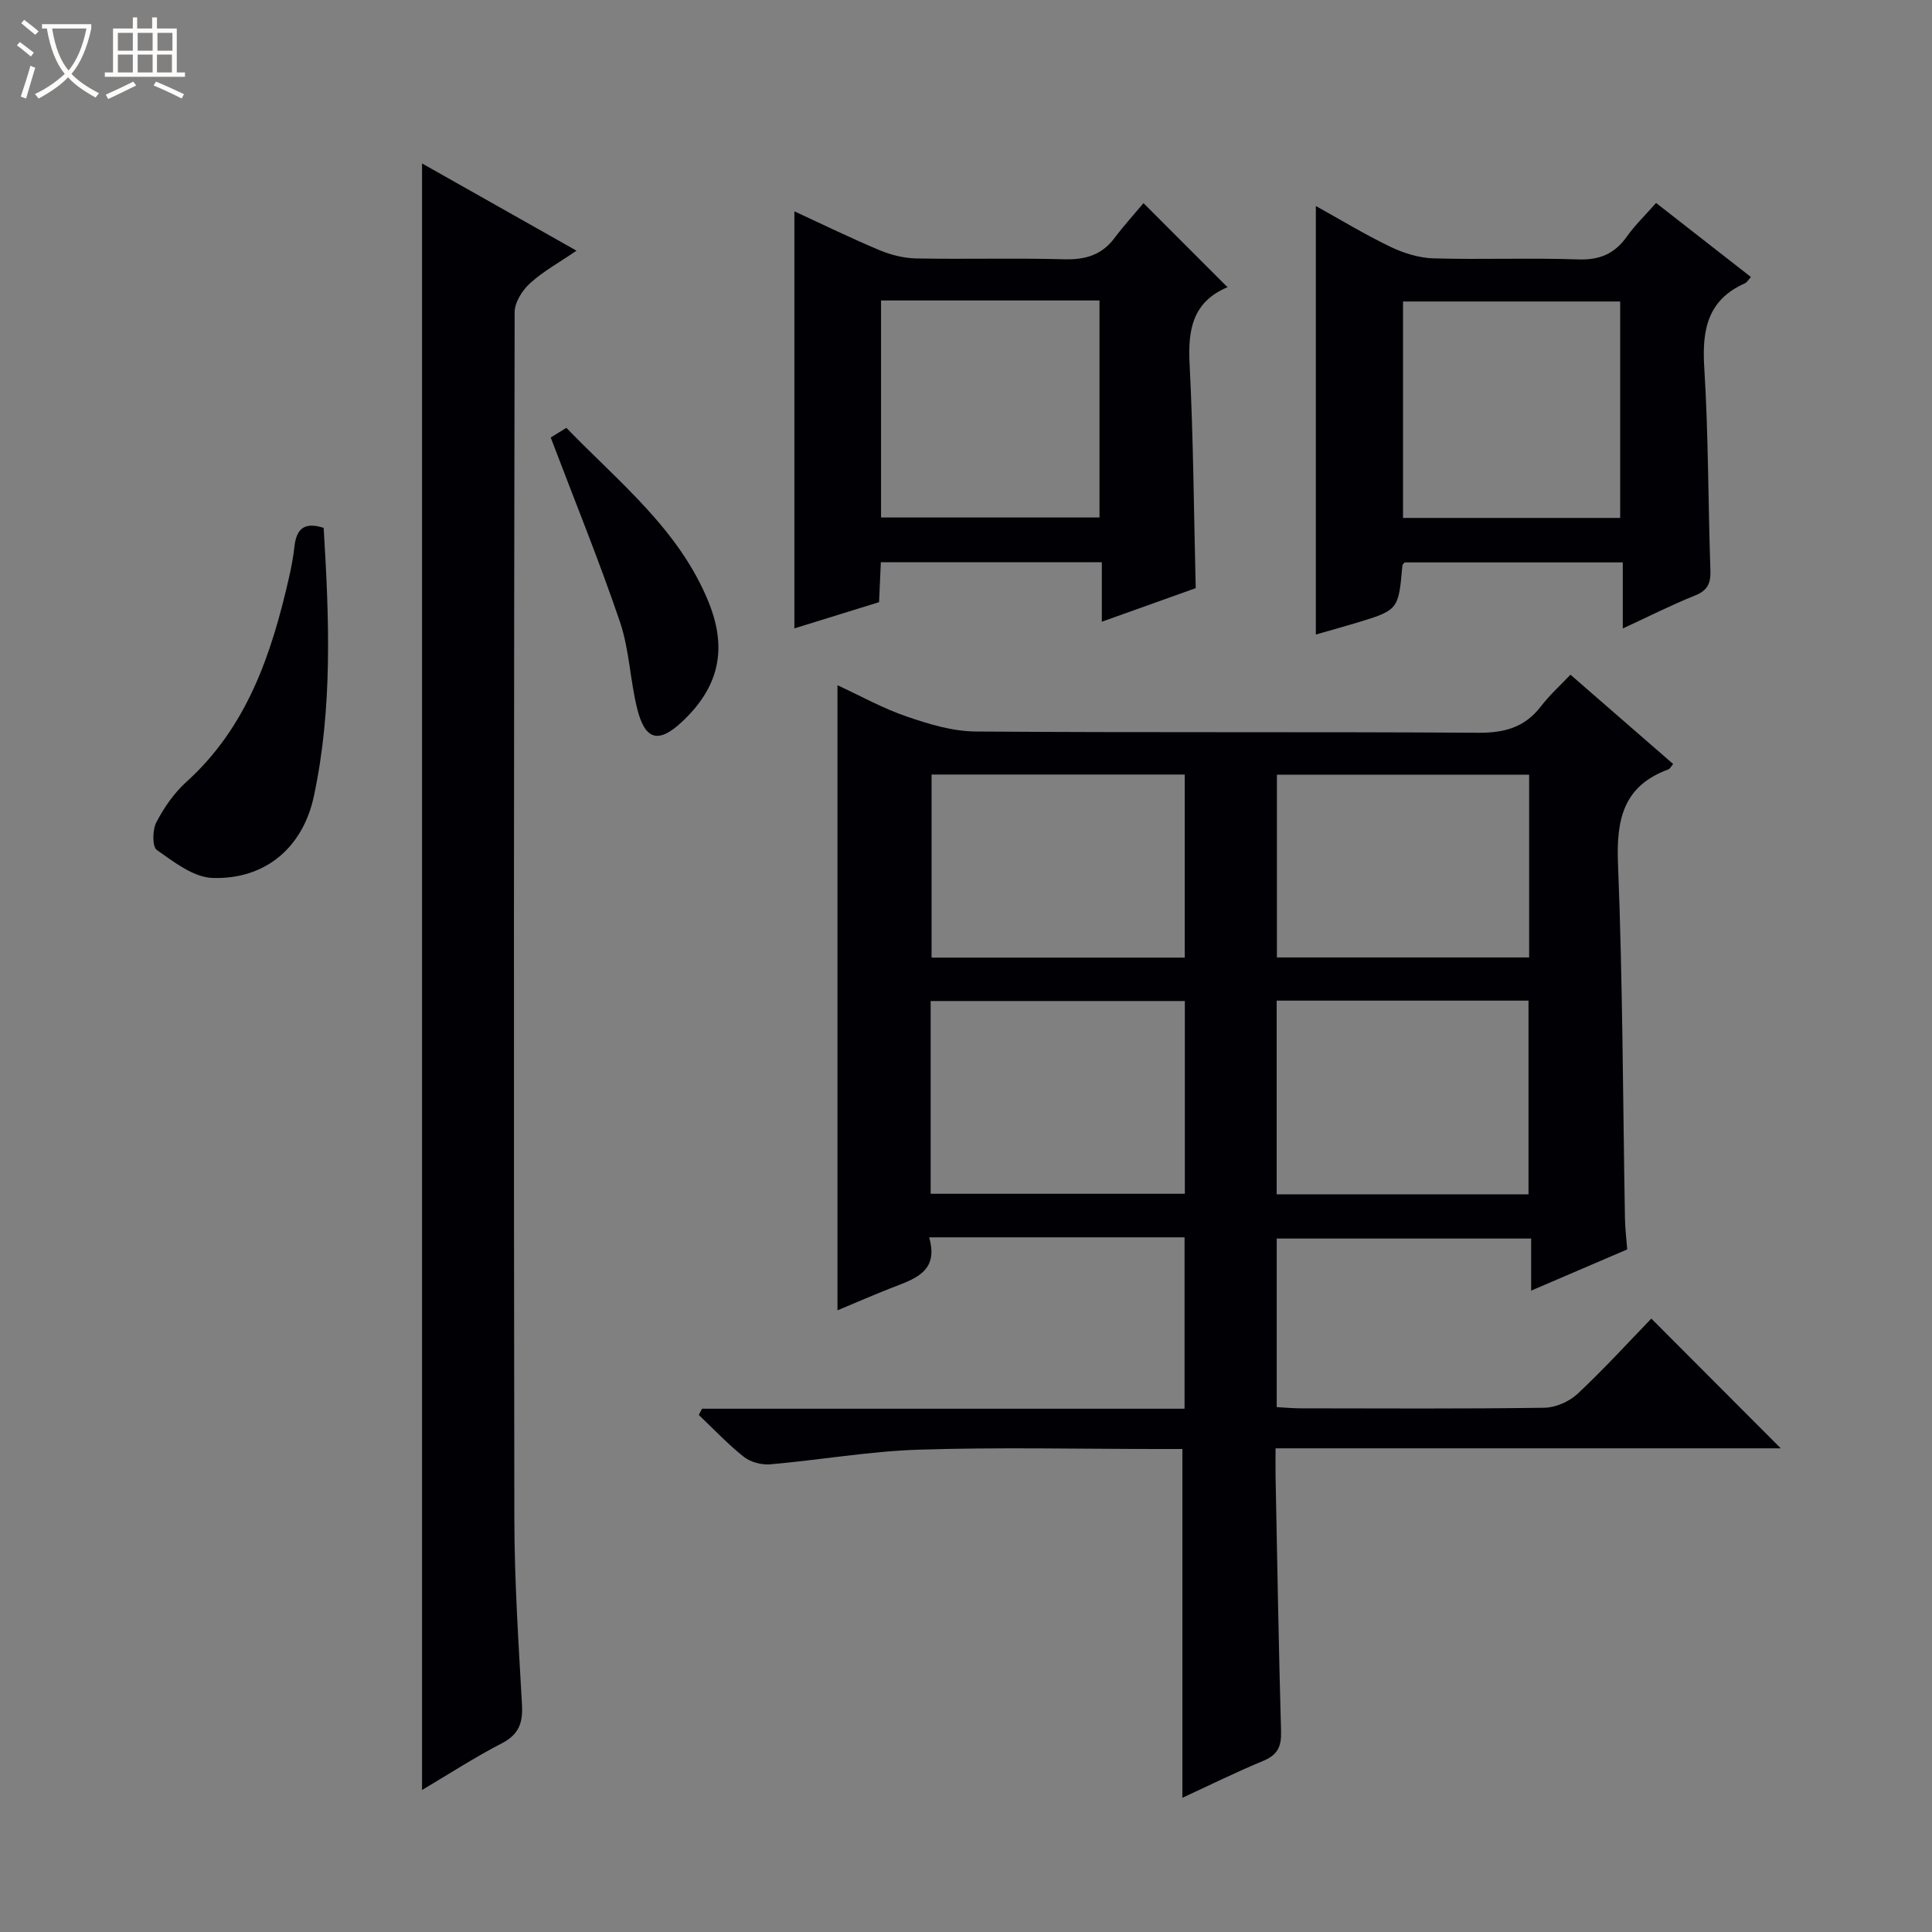
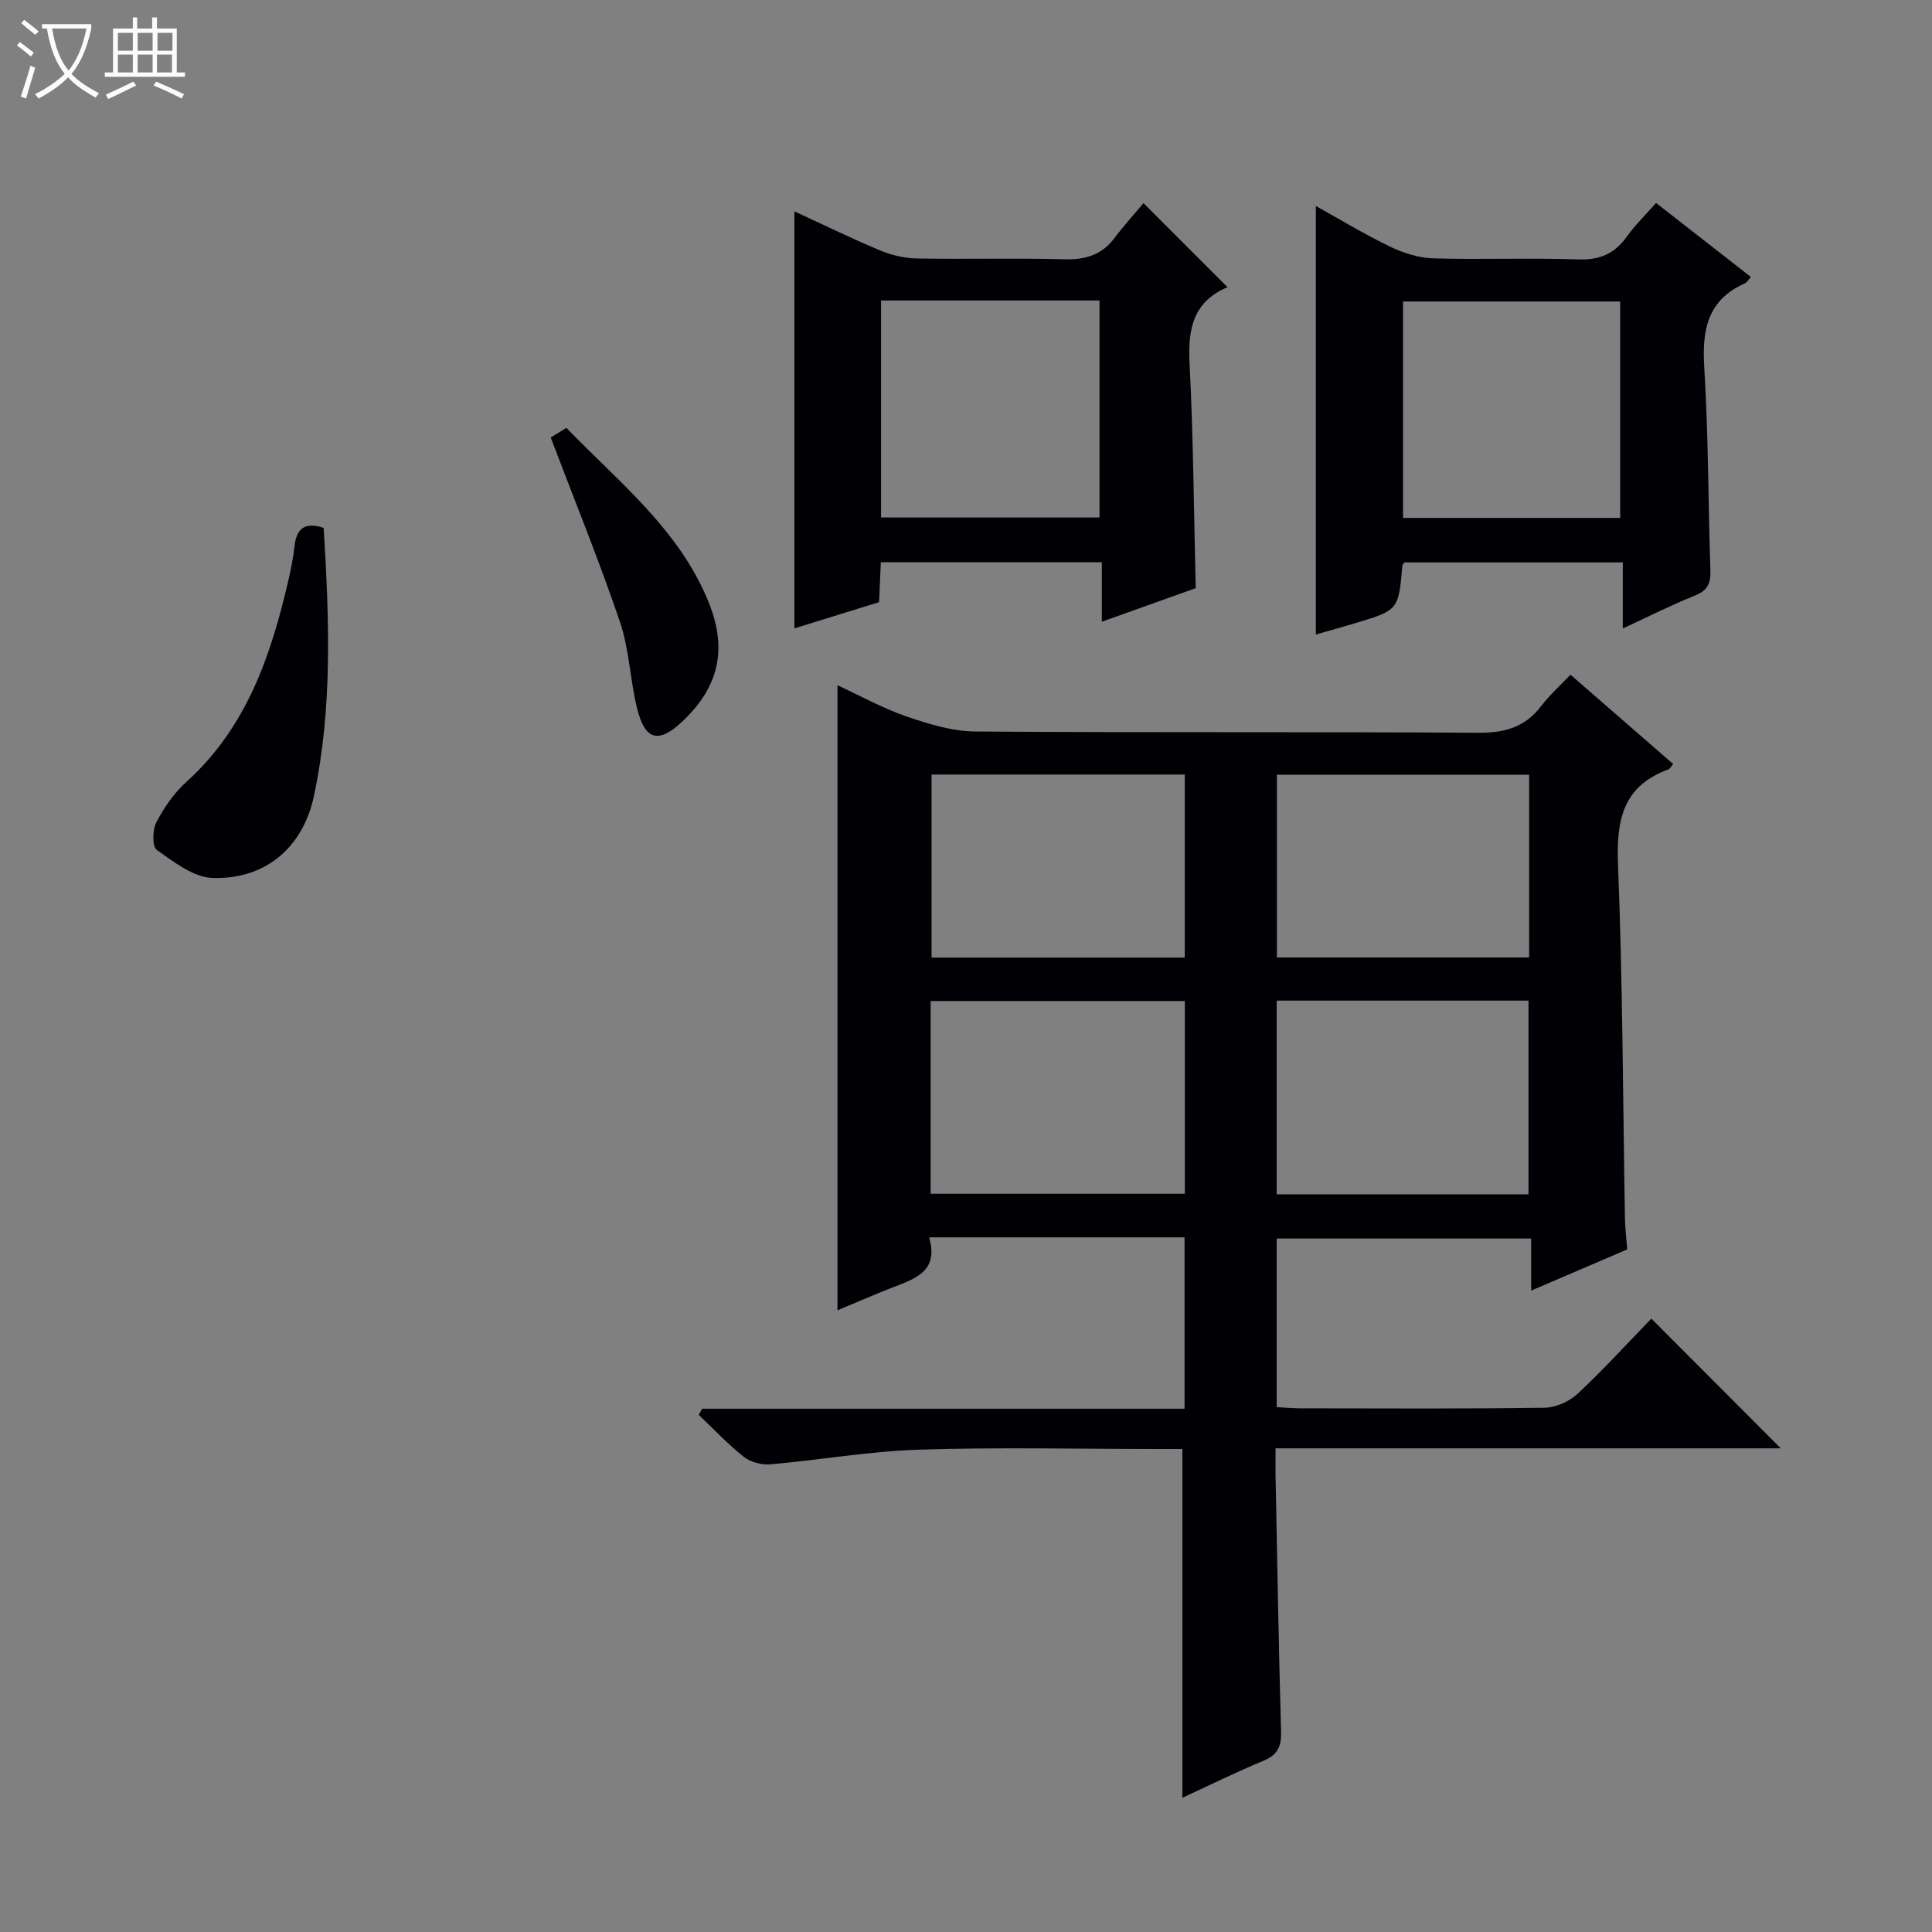
<svg xmlns="http://www.w3.org/2000/svg" enable-background="new 0 0 400 400" viewBox="0 0 400 400">
  <rect x="0" y="0" width="400" height="400" fill="#808080" stroke="none" />
  <path d="m6.4 11.7c-1-.8-1.9-1.6-2.9-2.3l.6-.7c.9.7 1.9 1.4 2.9 2.2zm-2.1 8.3c.7-2.1 1.4-4.2 2-6.4.2.1.6.3 1 .4-.7 2.3-1.3 4.4-1.9 6.4zm3-12.8c-1.1-.9-2.1-1.7-2.9-2.4l.6-.7c1 .8 2 1.5 3 2.4zm1.4-1.3v-.9h10.2v.9c-.9 4.2-2.3 7.3-4.1 9.4 1.3 1.4 3.2 2.7 5.7 4-.2.2-.4.5-.7.9-2.5-1.4-4.4-2.7-5.7-4.2-1.4 1.5-3.5 3-6.1 4.4 0 0 0 0-.1-.1-.3-.4-.5-.7-.7-.8 2.7-1.3 4.7-2.8 6.2-4.2-1.8-2.2-3-5.3-3.7-9.4zm9.2 0h-7.1c.6 3.8 1.7 6.7 3.4 8.7 1.7-2.1 2.9-4.8 3.7-8.7z" fill="#fcfbfa" />
  <path d="m31.6 3.6h.9v2.3h4.1v9.1h1.7v.9h-16.6v-.9h1.7v-9.1h4.1v-2.3h.9v2.3h3.1v-2.3zm-4 13.3.6.8c-1.9.9-3.8 1.9-5.8 2.8-.2-.3-.3-.6-.5-.9 2-.9 3.9-1.8 5.7-2.7zm-3.2-10.1v3.7h3.1v-3.7zm0 4.5v3.7h3.1v-3.7zm4.1-4.5v3.7h3.1v-3.7zm0 4.5v3.7h3.1v-3.7zm9.1 9.1c-2.1-1.1-4.1-2-5.8-2.7l.5-.8c2.2.9 4.1 1.8 5.8 2.6zm-1.9-13.6h-3.1v3.7h3.1zm-3.2 4.5v3.7h3.1v-3.7z" fill="#fcfbfa" />
  <g fill="#010105">
    <path d="m325.15 139.69c7.33 6.37 14.23 12.38 21.26 18.49-.43.5-.65.99-1 1.12-9.38 3.43-10.79 10.44-10.42 19.61.98 24.45 1.01 48.93 1.44 73.4.04 1.98.28 3.96.47 6.37-6.37 2.73-12.86 5.51-19.89 8.53 0-3.83 0-7.09 0-10.78-17.73 0-35.08 0-52.68 0v34.9c1.65.09 3.27.24 4.89.25 16.83.02 33.67.12 50.5-.12 2.33-.03 5.15-1.26 6.87-2.86 5.45-5.09 10.49-10.63 15.3-15.6 9.24 9.26 17.99 18.03 26.8 26.86-34.42 0-69.15 0-104.6 0 0 2.18-.03 3.94 0 5.69.35 17.64.64 35.29 1.14 52.93.09 3.09-.7 4.84-3.65 6.07-5.65 2.34-11.14 5.06-16.78 7.66 0-24.13 0-47.92 0-72.21-1.54 0-3.32 0-5.11 0-16.5 0-33.01-.39-49.49.14-10.25.33-20.45 2.14-30.69 3.03-1.8.16-4.1-.43-5.49-1.53-3.33-2.63-6.25-5.76-9.34-8.69.22-.43.45-.86.67-1.29h99.9c0-12.2 0-23.75 0-35.48-17.59 0-34.87 0-52.88 0 2.11 7.3-3.26 8.67-8.07 10.57-3.52 1.39-7 2.91-10.91 4.54 0-43.23 0-86.03 0-129.42 4.76 2.2 9.38 4.78 14.31 6.47 4.6 1.58 9.52 3.08 14.32 3.11 34.66.26 69.33.03 103.99.26 5.42.04 9.64-1.08 13-5.44 1.8-2.35 4.04-4.37 6.14-6.58zm-132.47 107.47h52.63c0-13.5 0-26.57 0-39.91-17.63 0-35 0-52.63 0zm71.64-39.99v40.1h52.14c0-13.53 0-26.74 0-40.1-17.48 0-34.6 0-52.14 0zm-19.03-46.81c-17.74 0-35.11 0-52.42 0v37.9h52.42c0-12.73 0-25.13 0-37.9zm71.3.03c-17.81 0-35.04 0-52.22 0v37.84h52.22c0-12.78 0-25.2 0-37.84z" />
-     <path d="m87.38 370.6c0-112.42 0-224.26 0-336.76 10.41 5.88 20.75 11.72 31.98 18.06-3.61 2.47-6.91 4.28-9.62 6.75-1.6 1.45-3.18 3.94-3.19 5.96-.16 83.32-.2 166.65-.06 249.97.02 12.79.87 25.59 1.58 38.37.21 3.73-.63 6.15-4.17 7.98-5.56 2.87-10.84 6.3-16.52 9.67z" />
    <path d="m236.75 42.06c6.27 6.27 11.65 11.66 17.34 17.35.13-.5.14.01-.04.09-7.12 3.05-8.12 8.73-7.76 15.78.78 15.27.88 30.57 1.27 46.49-5.97 2.13-12.44 4.45-19.44 6.95 0-4.36 0-8.13 0-12.31-15.39 0-30.41 0-45.75 0-.12 2.72-.24 5.33-.37 8.26-5.82 1.8-11.62 3.6-17.53 5.43 0-28.84 0-57.34 0-86.34 5.97 2.75 11.74 5.57 17.66 8.05 2.38.99 5.07 1.66 7.63 1.7 10.16.19 20.33-.11 30.49.17 4.34.12 7.76-.8 10.44-4.33 1.99-2.64 4.22-5.1 6.06-7.29zm-54.34 20.15v44.93h45.23c0-15.21 0-29.97 0-44.93-15.1 0-29.88 0-45.23 0z" />
    <path d="m362.51 57.35c-.55.59-.81 1.11-1.23 1.3-7.77 3.44-8.92 9.66-8.43 17.45.87 13.94.79 27.94 1.27 41.91.09 2.68-.5 4.21-3.17 5.28-4.9 1.96-9.62 4.36-14.97 6.83 0-4.79 0-9.03 0-13.68-15.29 0-30.17 0-45.16 0-.1.13-.44.38-.47.65-.81 9.21-.8 9.23-9.68 11.91-2.67.81-5.37 1.54-8.24 2.37 0-29.62 0-58.8 0-88.72 5.17 2.87 10.18 5.92 15.45 8.45 2.72 1.31 5.88 2.3 8.87 2.39 9.99.29 20-.13 29.99.22 4.49.16 7.59-1.2 10.12-4.78 1.62-2.29 3.68-4.26 6.01-6.91 6.62 5.16 13.1 10.22 19.64 15.33zm-27.07 49.88c0-15.23 0-30.1 0-44.81-15.25 0-30.12 0-44.96 0v44.81z" />
    <path d="m67.01 109.29c1.14 18.71 1.89 37.26-2.03 55.57-2.29 10.7-10.14 17.28-21 16.91-3.95-.14-7.99-3.32-11.51-5.79-.97-.68-.92-4.17-.1-5.73 1.58-3.04 3.66-6.05 6.19-8.34 12.64-11.41 17.67-26.53 21.29-42.4.48-2.09.87-4.21 1.11-6.34.39-3.45 1.84-5.25 6.05-3.88z" />
    <path d="m114.02 90.58c.51-.31 1.75-1.08 3.24-2 10.94 11.32 23.39 21.09 29.46 36.11 3.93 9.72 2.13 17.6-5.54 24.77-4.81 4.49-7.61 3.84-9.24-2.67-1.49-5.92-1.63-12.25-3.57-17.99-4.3-12.67-9.37-25.08-14.35-38.22z" />
  </g>
</svg>